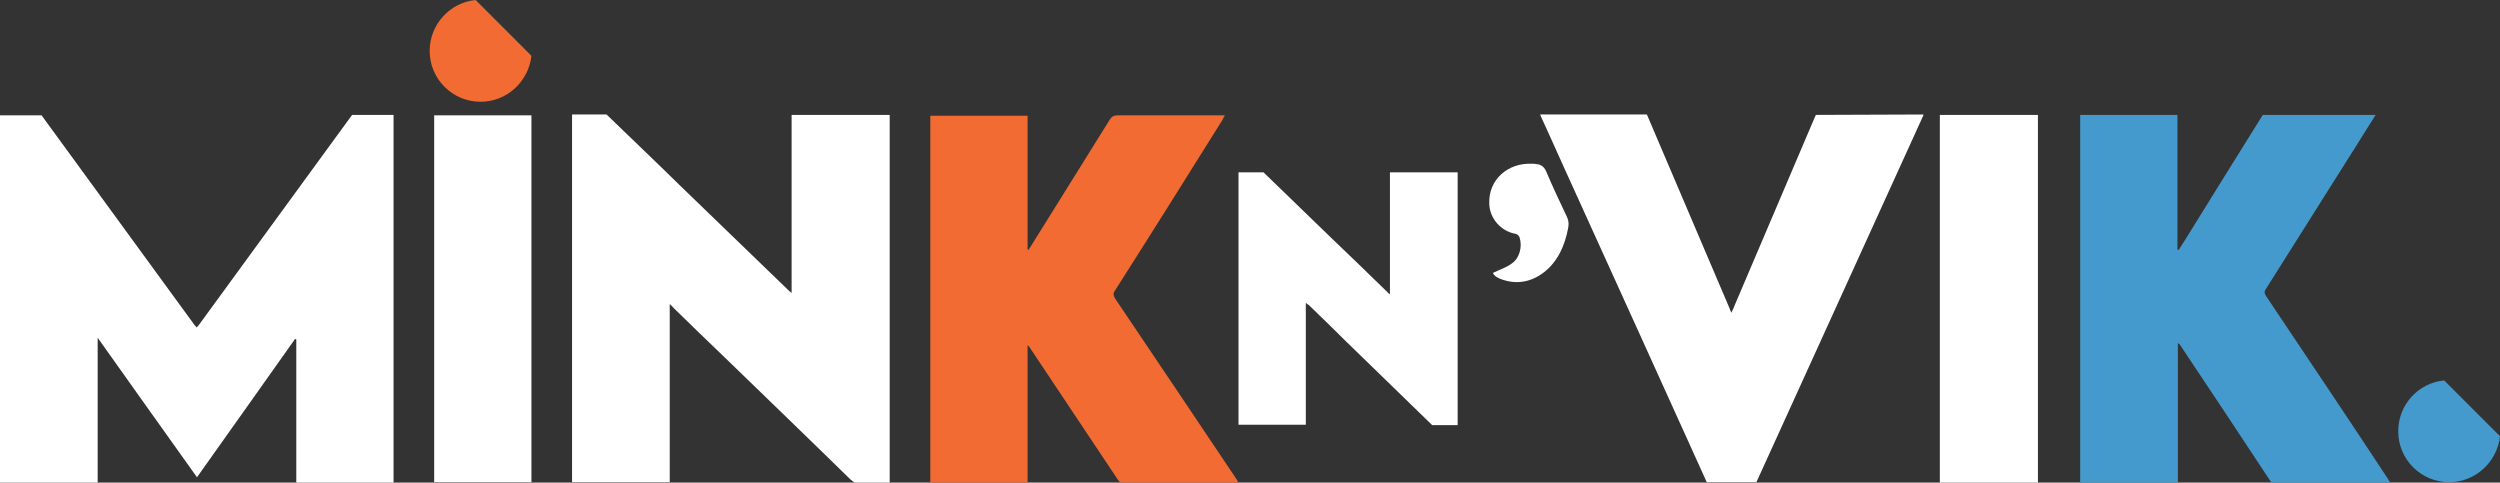
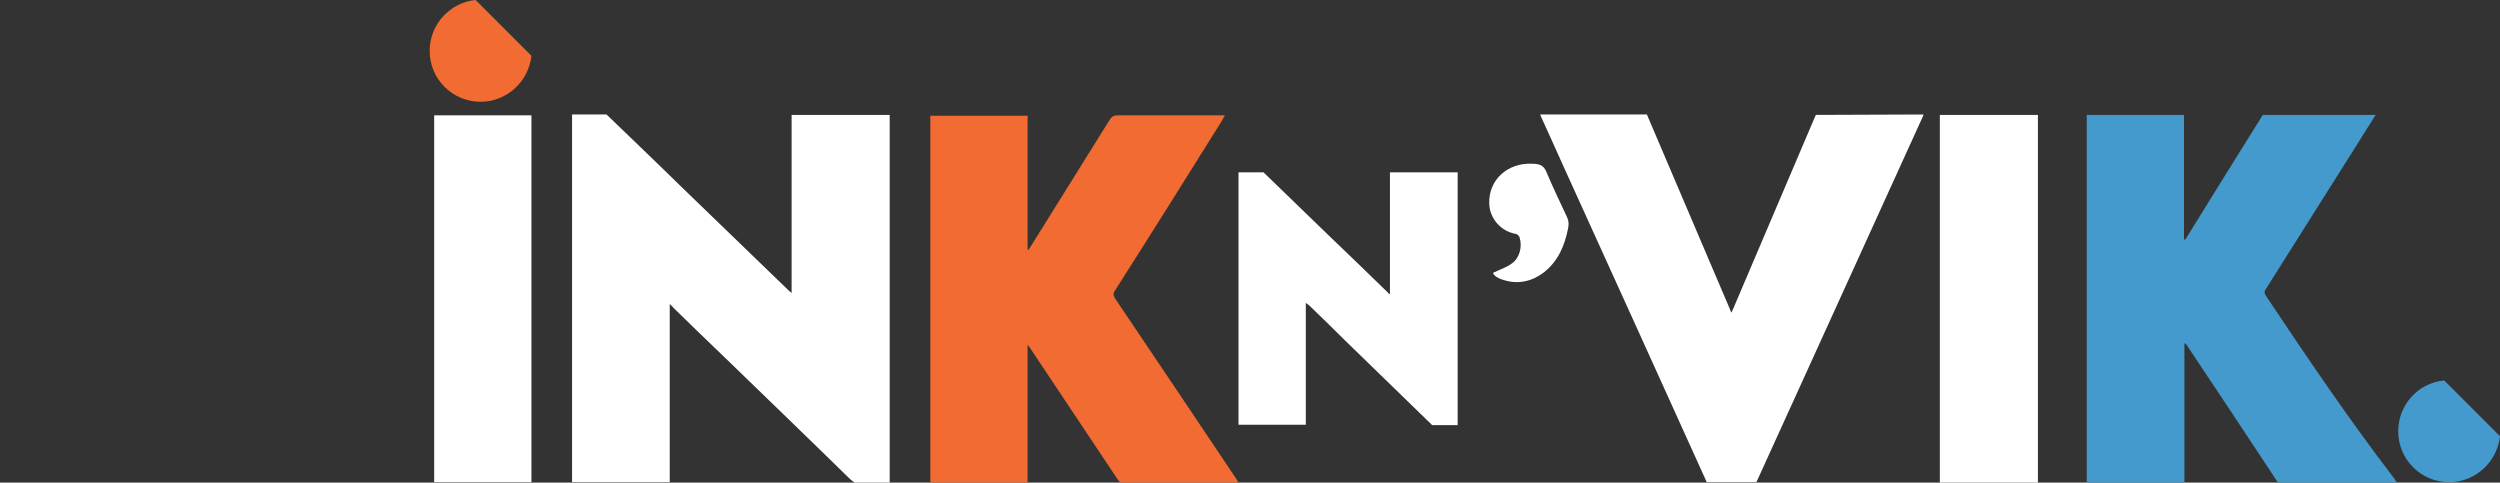
<svg xmlns="http://www.w3.org/2000/svg" id="Layer_2_00000084526715044148765590000013190409494874229689_" x="0px" y="0px" viewBox="0 0 609.2 117.6" style="enable-background:new 0 0 609.2 117.6;" xml:space="preserve">
  <rect x="0" y="0" width="609.2" height="117.6" fill="#333333" stroke="none" />
  <style type="text/css">	.st0{fill:#FFFFFF;}	.st1{fill:#F16B33;}	.st2{fill:#459ACD;}</style>
  <g id="Layer_1-2">
    <g>
      <g>
-         <path class="st0" d="M85.8,28C85.8,28,85.8,28,85.8,28c-12.4,17-24.8,34-37.2,51c-0.2,0.3-0.4,0.5-0.7,0.8    c-0.2-0.3-0.3-0.4-0.5-0.6c-12.4-17-24.8-34-37.2-51c0-0.1-0.1-0.1-0.1-0.1H0v89.7h23.8V82.3C32,93.8,39.9,105,48,116.3    c8-11.3,16-22.5,23.9-33.7l0.3,0.1v34.9h23.7V28C95.9,28,85.8,28,85.8,28z" />
        <path class="st0" d="M208.7,117.9h8.1V28h-23.9v43.4c-0.3-0.3-0.5-0.4-0.6-0.5c-8.9-8.6-17.7-17.1-26.6-25.7    c-5.9-5.8-11.9-11.5-17.9-17.3h-8.4v89.6h23.8V74.1c0.4,0.4,0.7,0.6,0.9,0.9c4.1,4,8.3,8.1,12.5,12.1    c10.2,9.9,20.5,19.8,30.6,29.7C207.7,117.2,208.2,117.6,208.7,117.9L208.7,117.9z" />
        <path class="st1" d="M250.4,84.2v33.4h-23.7V28.2h23.7v32.6c0.1,0,0.2,0.1,0.2,0.1c0.2-0.3,0.4-0.6,0.6-0.9    c6.4-10.3,12.8-20.5,19.2-30.8c0.5-0.8,1-1.1,2-1.1c8.2,0,16.5,0,24.7,0c0.4,0,0.8,0,1.4,0c-0.3,0.5-0.5,0.8-0.6,1.1    c-8.7,13.9-17.4,27.8-26.2,41.6c-0.5,0.7-0.4,1.2,0,1.9c9.9,14.7,19.8,29.4,29.7,44.2c0.1,0.2,0.2,0.4,0.4,0.8    c-0.4,0-0.7,0.1-1,0.1c-8.9,0-17.8,0-26.8,0c-0.8,0-1.2-0.3-1.6-0.9c-7.1-10.7-14.3-21.4-21.4-32.1c-0.1-0.2-0.2-0.3-0.4-0.5    C250.5,84.1,250.4,84.1,250.4,84.2L250.4,84.2z" />
-         <path class="st2" d="M552.3,72.3c-0.4-0.6-0.7-1.1-0.2-1.8c7.5-11.8,14.9-23.7,22.4-35.5c1.4-2.3,2.9-4.6,4.4-7h-27.5    c-6.3,10.1-12.6,20.2-18.9,30.4c-0.5,0.8-1,1.6-1.6,2.5c-0.1,0-0.2,0-0.3-0.1V28h-23.7v89.8h23.8V83.6c0.5,0.3,0.7,0.6,0.9,1    c7.2,10.8,14.4,21.6,21.5,32.4c0.4,0.7,0.9,0.9,1.7,0.9c8.9,0,17.9,0,26.8,0c0.3,0,0.6-0.1,1-0.1c-0.3-0.5-0.5-0.8-0.7-1.1    C572.1,101.8,562.2,87.1,552.3,72.3L552.3,72.3z" />
+         <path class="st2" d="M552.3,72.3c-0.4-0.6-0.7-1.1-0.2-1.8c7.5-11.8,14.9-23.7,22.4-35.5c1.4-2.3,2.9-4.6,4.4-7h-27.5    c-6.3,10.1-12.6,20.2-18.9,30.4c-0.1,0-0.2,0-0.3-0.1V28h-23.7v89.8h23.8V83.6c0.5,0.3,0.7,0.6,0.9,1    c7.2,10.8,14.4,21.6,21.5,32.4c0.4,0.7,0.9,0.9,1.7,0.9c8.9,0,17.9,0,26.8,0c0.3,0,0.6-0.1,1-0.1c-0.3-0.5-0.5-0.8-0.7-1.1    C572.1,101.8,562.2,87.1,552.3,72.3L552.3,72.3z" />
        <path class="st0" d="M442.5,28c-0.1,0.1-0.1,0.3-0.2,0.4c-6.5,15.3-13.1,30.7-19.6,46c-0.2,0.6-0.5,1.1-0.8,1.8    c-0.2-0.5-0.4-0.8-0.5-1.2c-6.7-15.6-13.3-31.3-20-46.9c0-0.1-0.1-0.1-0.1-0.2h-26c0.1,0.1,0.1,0.3,0.2,0.5    c1.7,3.8,3.5,7.6,5.2,11.5c11.8,25.9,23.5,51.8,35.2,77.6H428c13.5-29.7,27.1-59.5,40.6-89.2c0-0.1,0.1-0.2,0.1-0.4L442.5,28    L442.5,28z" />
        <path class="st0" d="M105.8,28.1h23.7v89.4h-23.7V28.1z" />
        <rect x="472.7" y="28" class="st0" width="23.9" height="89.8" />
        <g>
          <path class="st0" d="M318.2,103.5V73.8c0.3,0.3,0.5,0.4,0.7,0.5c3,2.9,6,5.8,8.9,8.7c7.1,6.9,14.1,13.7,21.2,20.6h6.2V42h-16.5     v29.7c-0.3-0.2-0.5-0.3-0.6-0.5c-4.8-4.7-9.7-9.4-14.5-14c-5.2-5.1-10.5-10.1-15.7-15.2h-6.1v61.5H318.2L318.2,103.5z" />
          <path class="st0" d="M363.8,66.5c1.6-0.8,3.3-1.3,4.6-2.3c1.9-1.3,2.6-4.1,1.9-6.3c-0.1-0.4-0.5-0.8-0.9-0.9     c-3.6-0.6-6.4-3.7-6.5-7.4c-0.2-5.8,4.5-10,10.5-9.7c0.4,0,0.7,0,1.1,0.1c1,0.1,1.7,0.6,2.2,1.6c1.6,3.8,3.4,7.6,5.2,11.4     c0.4,0.9,0.4,1.8,0.2,2.7c-0.8,4.1-2.4,7.9-5.8,10.6c-3.1,2.4-6.6,3.1-10.3,1.8C365.1,67.8,364.1,67.3,363.8,66.5L363.8,66.5z" />
        </g>
        <path class="st1" d="M104.7,12.4c0,6.9,5.6,12.4,12.4,12.4c6.4,0,11.7-4.9,12.4-11.2L115.9,0C109.7,0.6,104.7,5.9,104.7,12.4z" />
        <path class="st2" d="M584.4,105.1c0,6.9,5.6,12.4,12.4,12.4c6.4,0,11.7-4.9,12.4-11.2l-13.6-13.6    C589.3,93.3,584.4,98.6,584.4,105.1L584.4,105.1z" />
      </g>
    </g>
  </g>
</svg>